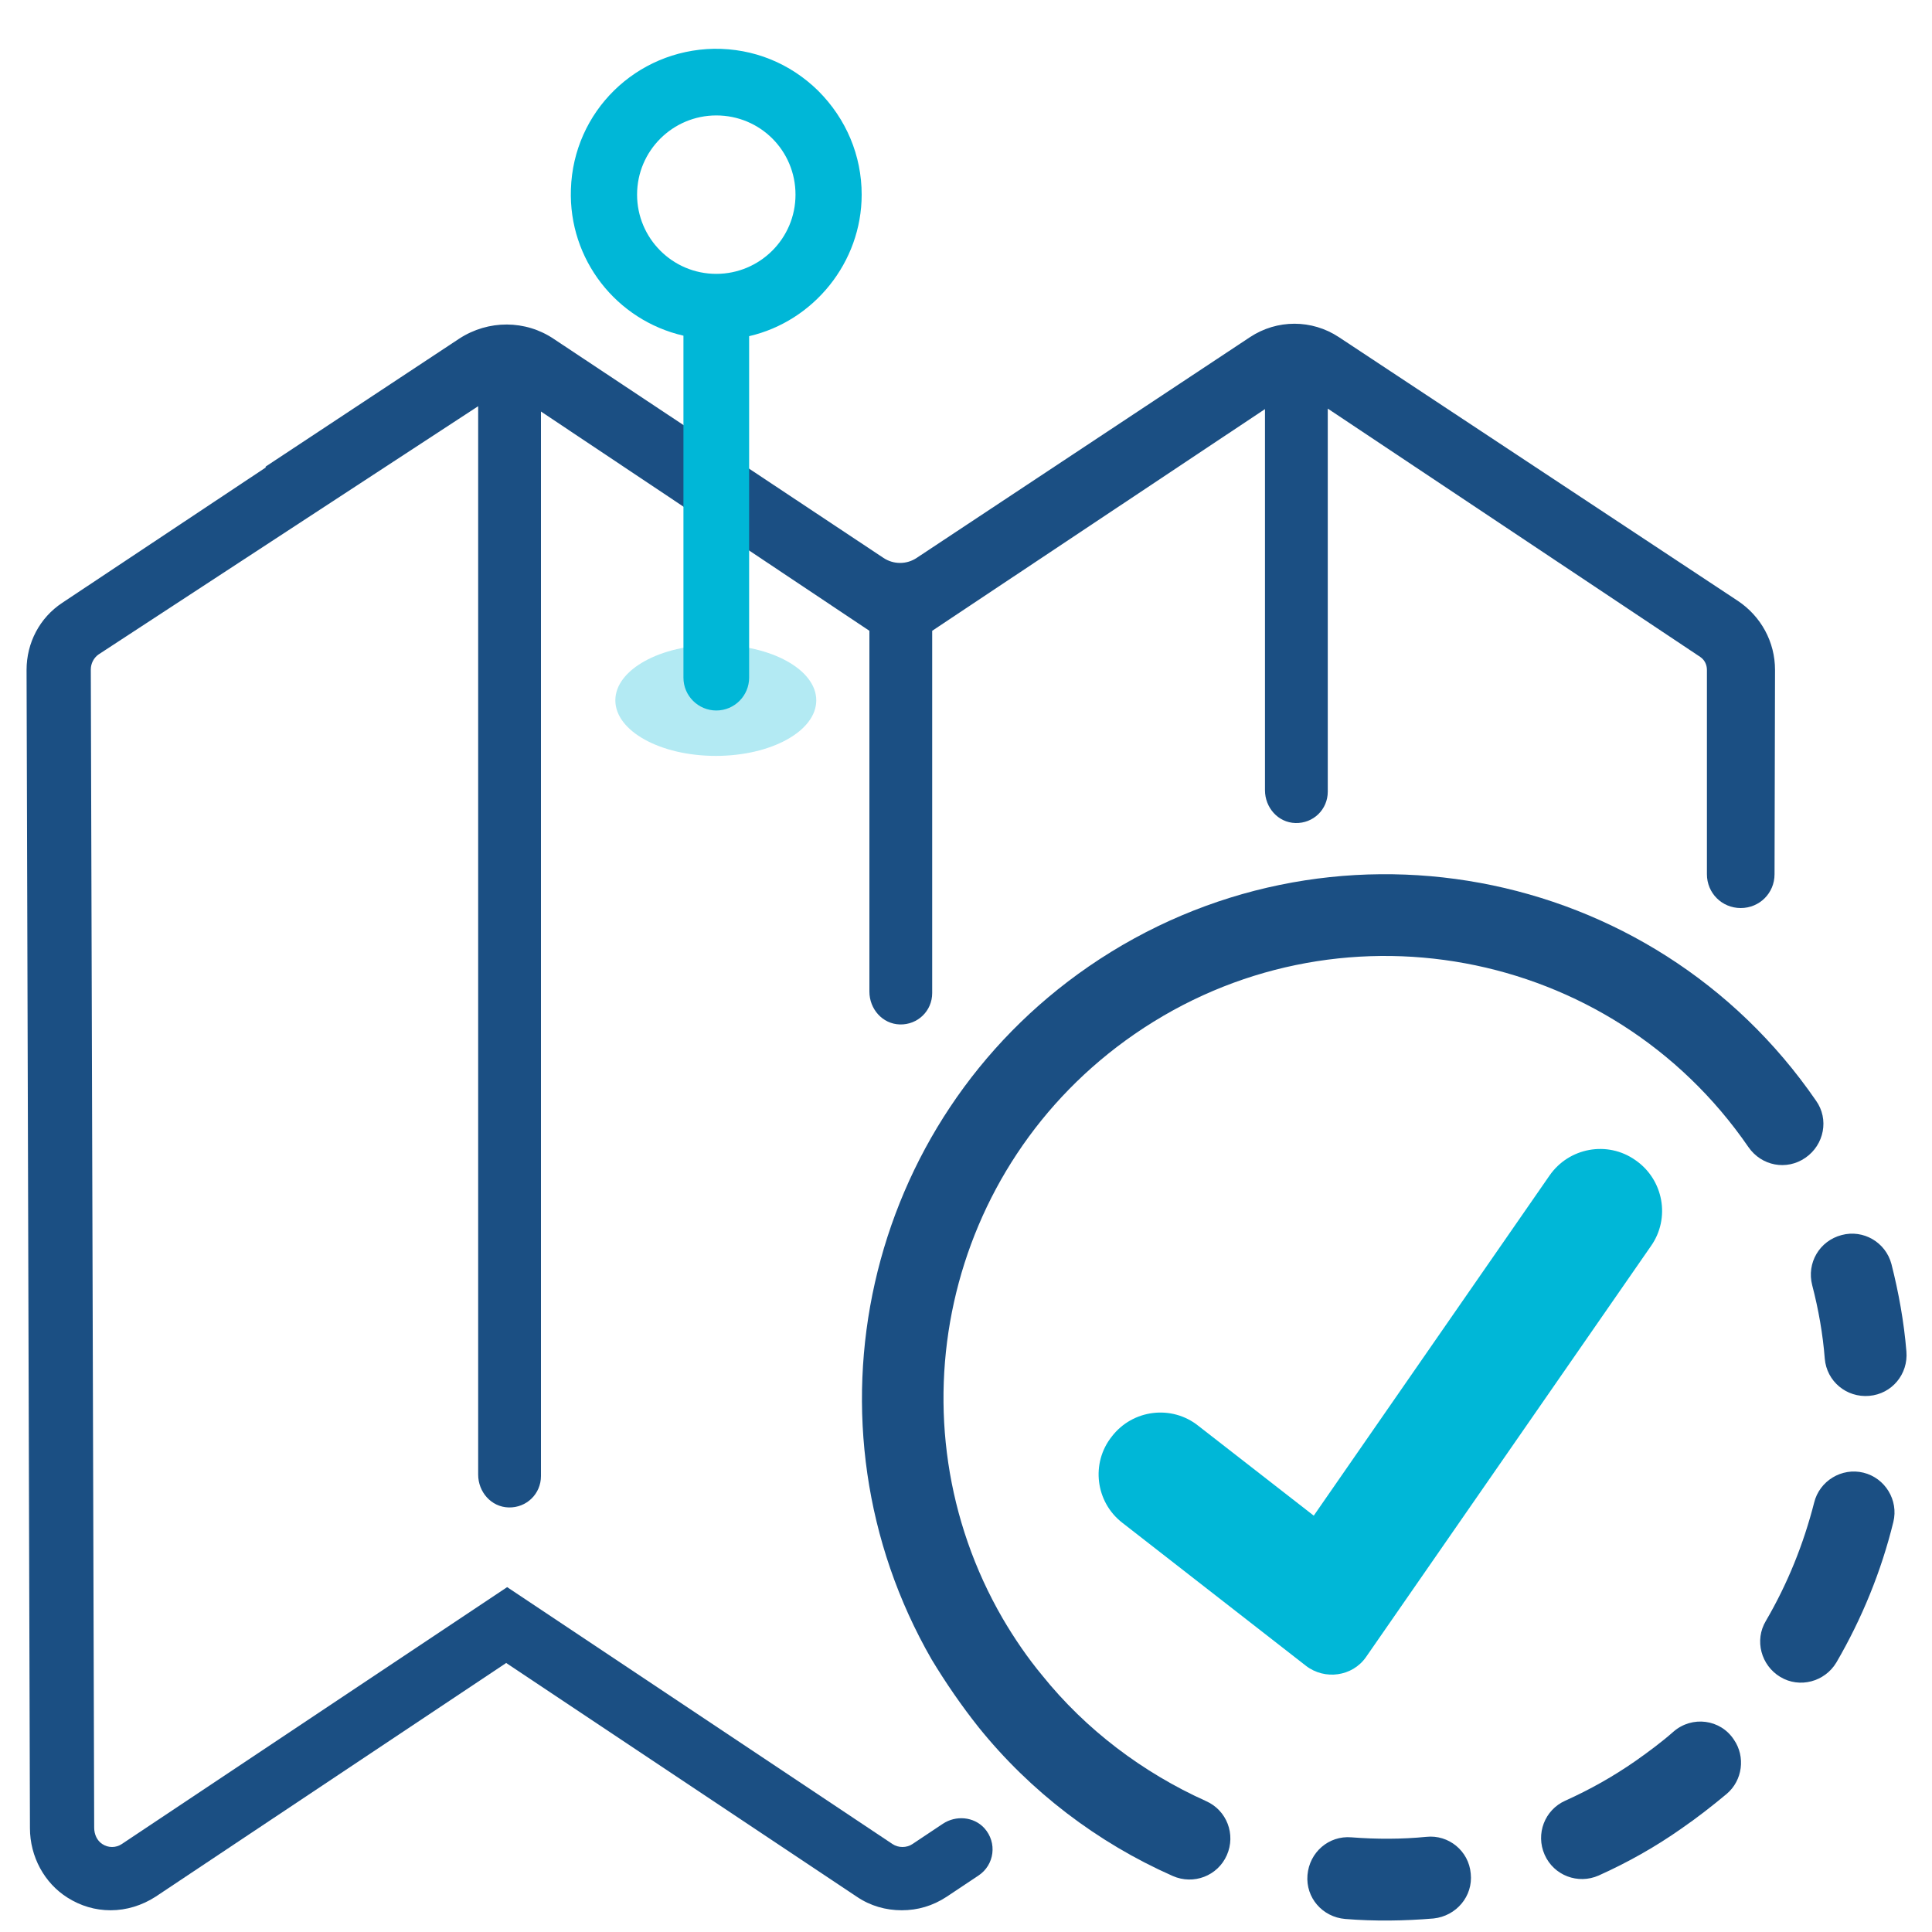
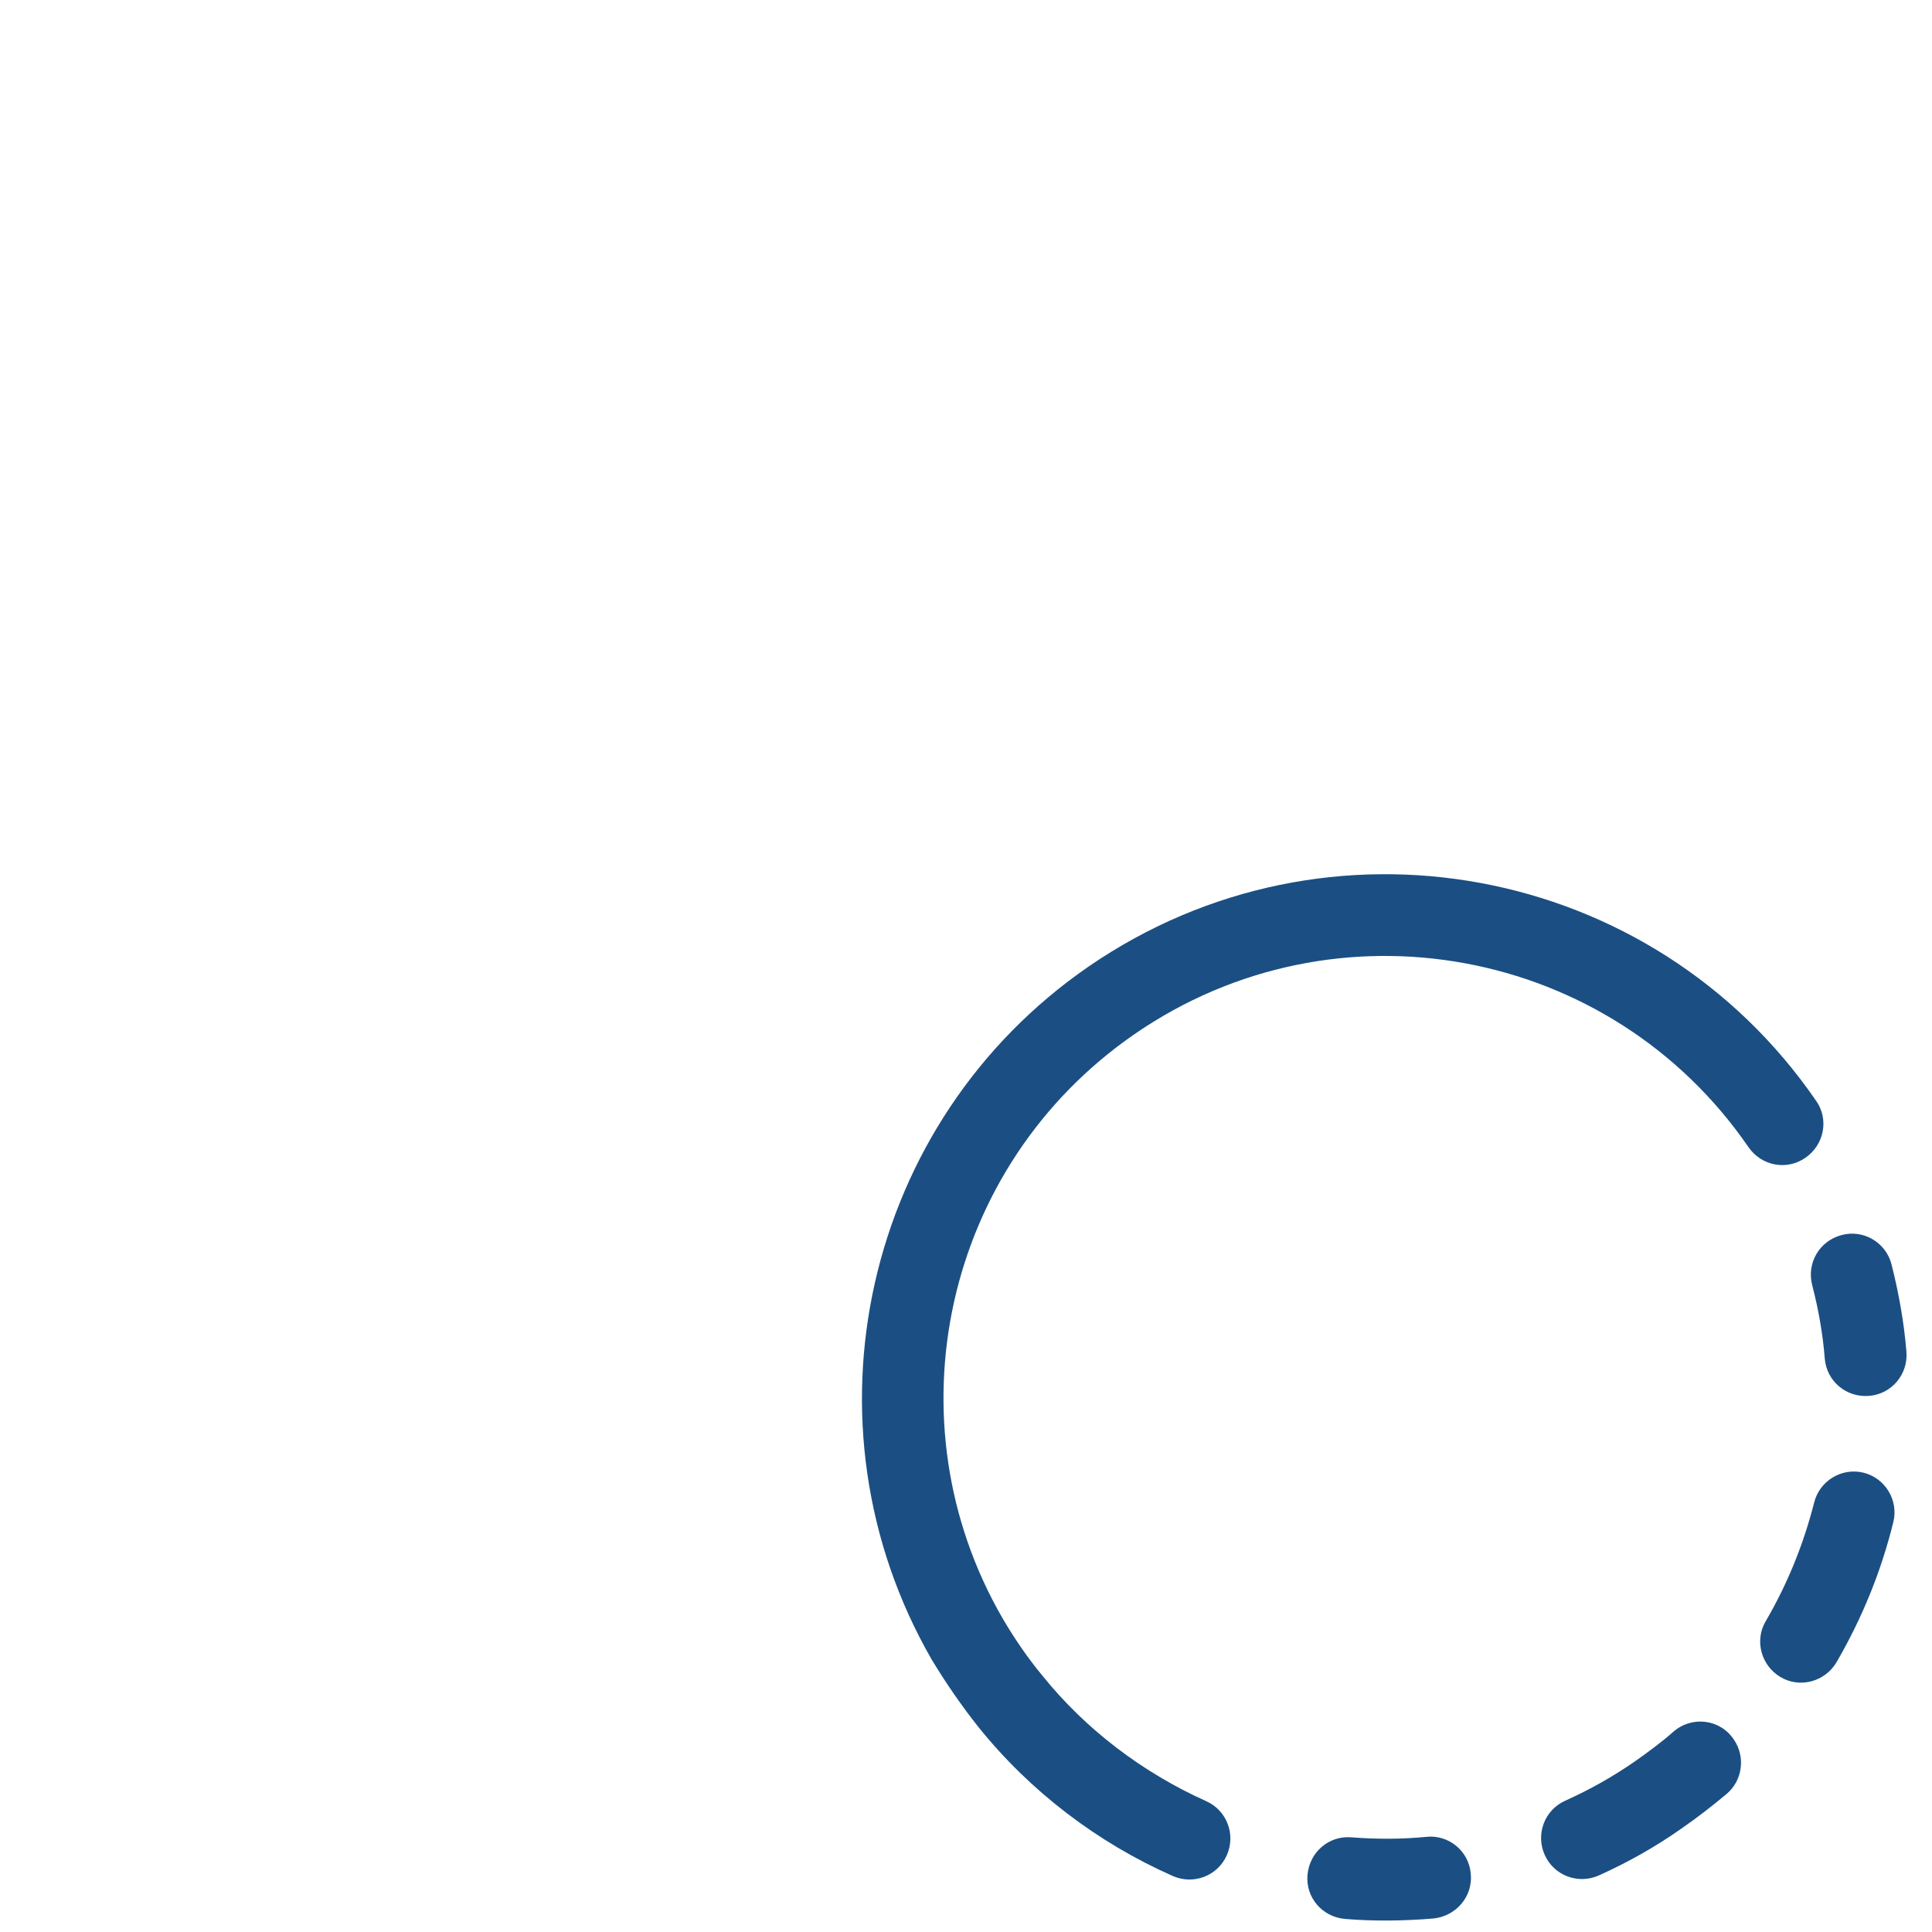
<svg xmlns="http://www.w3.org/2000/svg" version="1.1" id="igUALdad_Cercanía" x="0px" y="0px" viewBox="0 0 400 400" style="enable-background:new 0 0 400 400;" xml:space="preserve">
  <style type="text/css">
	.st0{fill:#1B4F83;}
	.st1{fill:#00B7D7;}
	.st2{opacity:0.3;fill:#00B7D7;enable-background:new    ;}
</style>
  <path class="st0" d="M225.4,200.1c49.3-33.9,116.7-21.5,150.6,27.8c2.7,3.8,1.7,9.1-2.2,11.8s-9.1,1.7-11.8-2.2  c-28.6-41.6-85.5-52.1-127.1-23.4c-39.7,27.4-50.9,80.3-27.3,121c2.4,4.1,5.2,8.2,8.2,11.8c9,11.2,20.8,20.1,33.9,26  c4.3,1.9,6.2,6.9,4.3,11.2c-1.9,4.3-6.9,6.2-11.2,4.3c-15.6-6.9-29.5-17.5-40.2-30.8c-3.5-4.4-6.8-9.2-9.7-14  C164.8,294.8,178.8,232.2,225.4,200.1z M375.2,266.1c1.3,5,2.2,10.1,2.6,15.2c0.4,4.7,4.5,8.1,9.2,7.7s8.1-4.5,7.7-9.2  c-0.5-6.1-1.6-12.2-3.1-18.1c-1.2-4.5-5.8-7.2-10.3-6C376.7,256.9,374,261.5,375.2,266.1z M346.5,358.5c-2.5,2.2-5.2,4.2-7.9,6.1  c-4.6,3.2-9.4,5.9-14.5,8.2c-4.3,1.9-6.2,6.9-4.3,11.2c1.9,4.3,6.9,6.2,11.2,4.3c6-2.7,11.7-5.9,17.1-9.7c3.2-2.2,6.4-4.7,9.4-7.2  c3.3-2.8,3.9-7.7,1.5-11.2C356.2,355.9,350.3,355.2,346.5,358.5z M365.6,335.6c-2.4,4-1,9.2,3,11.6s9.2,1,11.6-3  c5.3-9.1,9.3-18.9,11.8-29.1c1.1-4.5-1.7-9.1-6.2-10.2s-9.1,1.7-10.2,6.2C373.4,319.7,370.1,327.9,365.6,335.6z M304.5,387.9  c-0.4-4.7-4.6-8.1-9.2-7.6c-5.1,0.5-10.3,0.5-15.5,0.1c-4.7-0.4-8.7,3.1-9.1,7.8c-0.4,4.7,3.1,8.7,7.8,9.1  c6.1,0.5,12.3,0.4,18.3-0.1C301.5,396.7,305,392.6,304.5,387.9z" />
-   <path class="st1" d="M270.4,344.9l-38-29.6c-5.6-4.3-6.6-12.4-2.2-17.9l0,0c4.3-5.6,12.4-6.6,17.9-2.2l23.9,18.6l48.8-70.4  c4-5.8,12-7.3,17.8-3.2l0,0c5.8,4,7.3,12,3.2,17.8l-59,85.1C280,347.1,274.3,347.9,270.4,344.9z" />
-   <path class="st0" d="M367.5,138.7c0-5.8-2.9-11.1-7.7-14.3l-82.6-54.6c-5.6-3.7-12.8-3.7-18.4,0l-69,45.7c-2.1,1.4-4.8,1.4-6.9,0  l-68.2-45.3c-5.9-4-13.6-4-19.6-0.1L55,96.6v0.2l-42.1,28c-4.7,3.1-7.4,8.3-7.4,13.9l0.7,239.8c0,5.9,3,11.4,7.8,14.4  c2.7,1.7,5.7,2.6,8.9,2.6c3.3,0,6.5-1,9.3-2.8l72.6-48.4l72.6,48.4c2.8,1.9,6,2.8,9.3,2.8s6.4-0.9,9.3-2.8l6.6-4.4  c3.3-2.2,3.9-6.8,1.2-9.8c-2.2-2.4-5.9-2.7-8.6-0.9l-6.3,4.2c-1.2,0.8-2.9,0.8-4.1,0L105,328.6l-79.8,53.2c-1.2,0.8-2.8,0.8-4,0  c-1.1-0.7-1.7-2-1.7-3.4l-0.7-239.8c0-1.2,0.6-2.4,1.6-3.1L99,84.1v221.2c0,3.6,2.7,6.7,6.3,6.8c3.7,0.1,6.7-2.8,6.7-6.5V85.2  l68,45.4v74.7c0,3.6,2.7,6.7,6.3,6.8c3.7,0.1,6.7-2.8,6.7-6.5v-75l68.9-45.9v78.9c0,3.6,2.7,6.7,6.3,6.8c3.7,0.1,6.7-2.8,6.7-6.5  V84.6L352,136c0.9,0.6,1.4,1.6,1.4,2.7V181c0,3.9,3.1,7,7,7s7-3.1,7-7L367.5,138.7z" />
-   <ellipse class="st2" cx="148.2" cy="145" rx="20.8" ry="11.5" />
-   <path class="st1" d="M169.4,18.8c-5.8-5.7-13.4-8.8-21.6-8.7c-16.1,0.3-29.1,13-29.6,29.1c-0.5,14.5,9.4,27.1,23.3,30.3v70.8  c0,3.8,3.1,6.8,6.8,6.8c3.8,0,6.8-3.1,6.8-6.8V69.6c13.4-3.1,23.3-15.3,23.3-29.3C178.4,32.2,175.2,24.6,169.4,18.8z M164.7,40.3  c0,9.1-7.4,16.4-16.4,16.4c-9.1,0-16.4-7.4-16.4-16.4c0-9.1,7.4-16.4,16.4-16.4C157.4,23.9,164.7,31.2,164.7,40.3z" />
</svg>